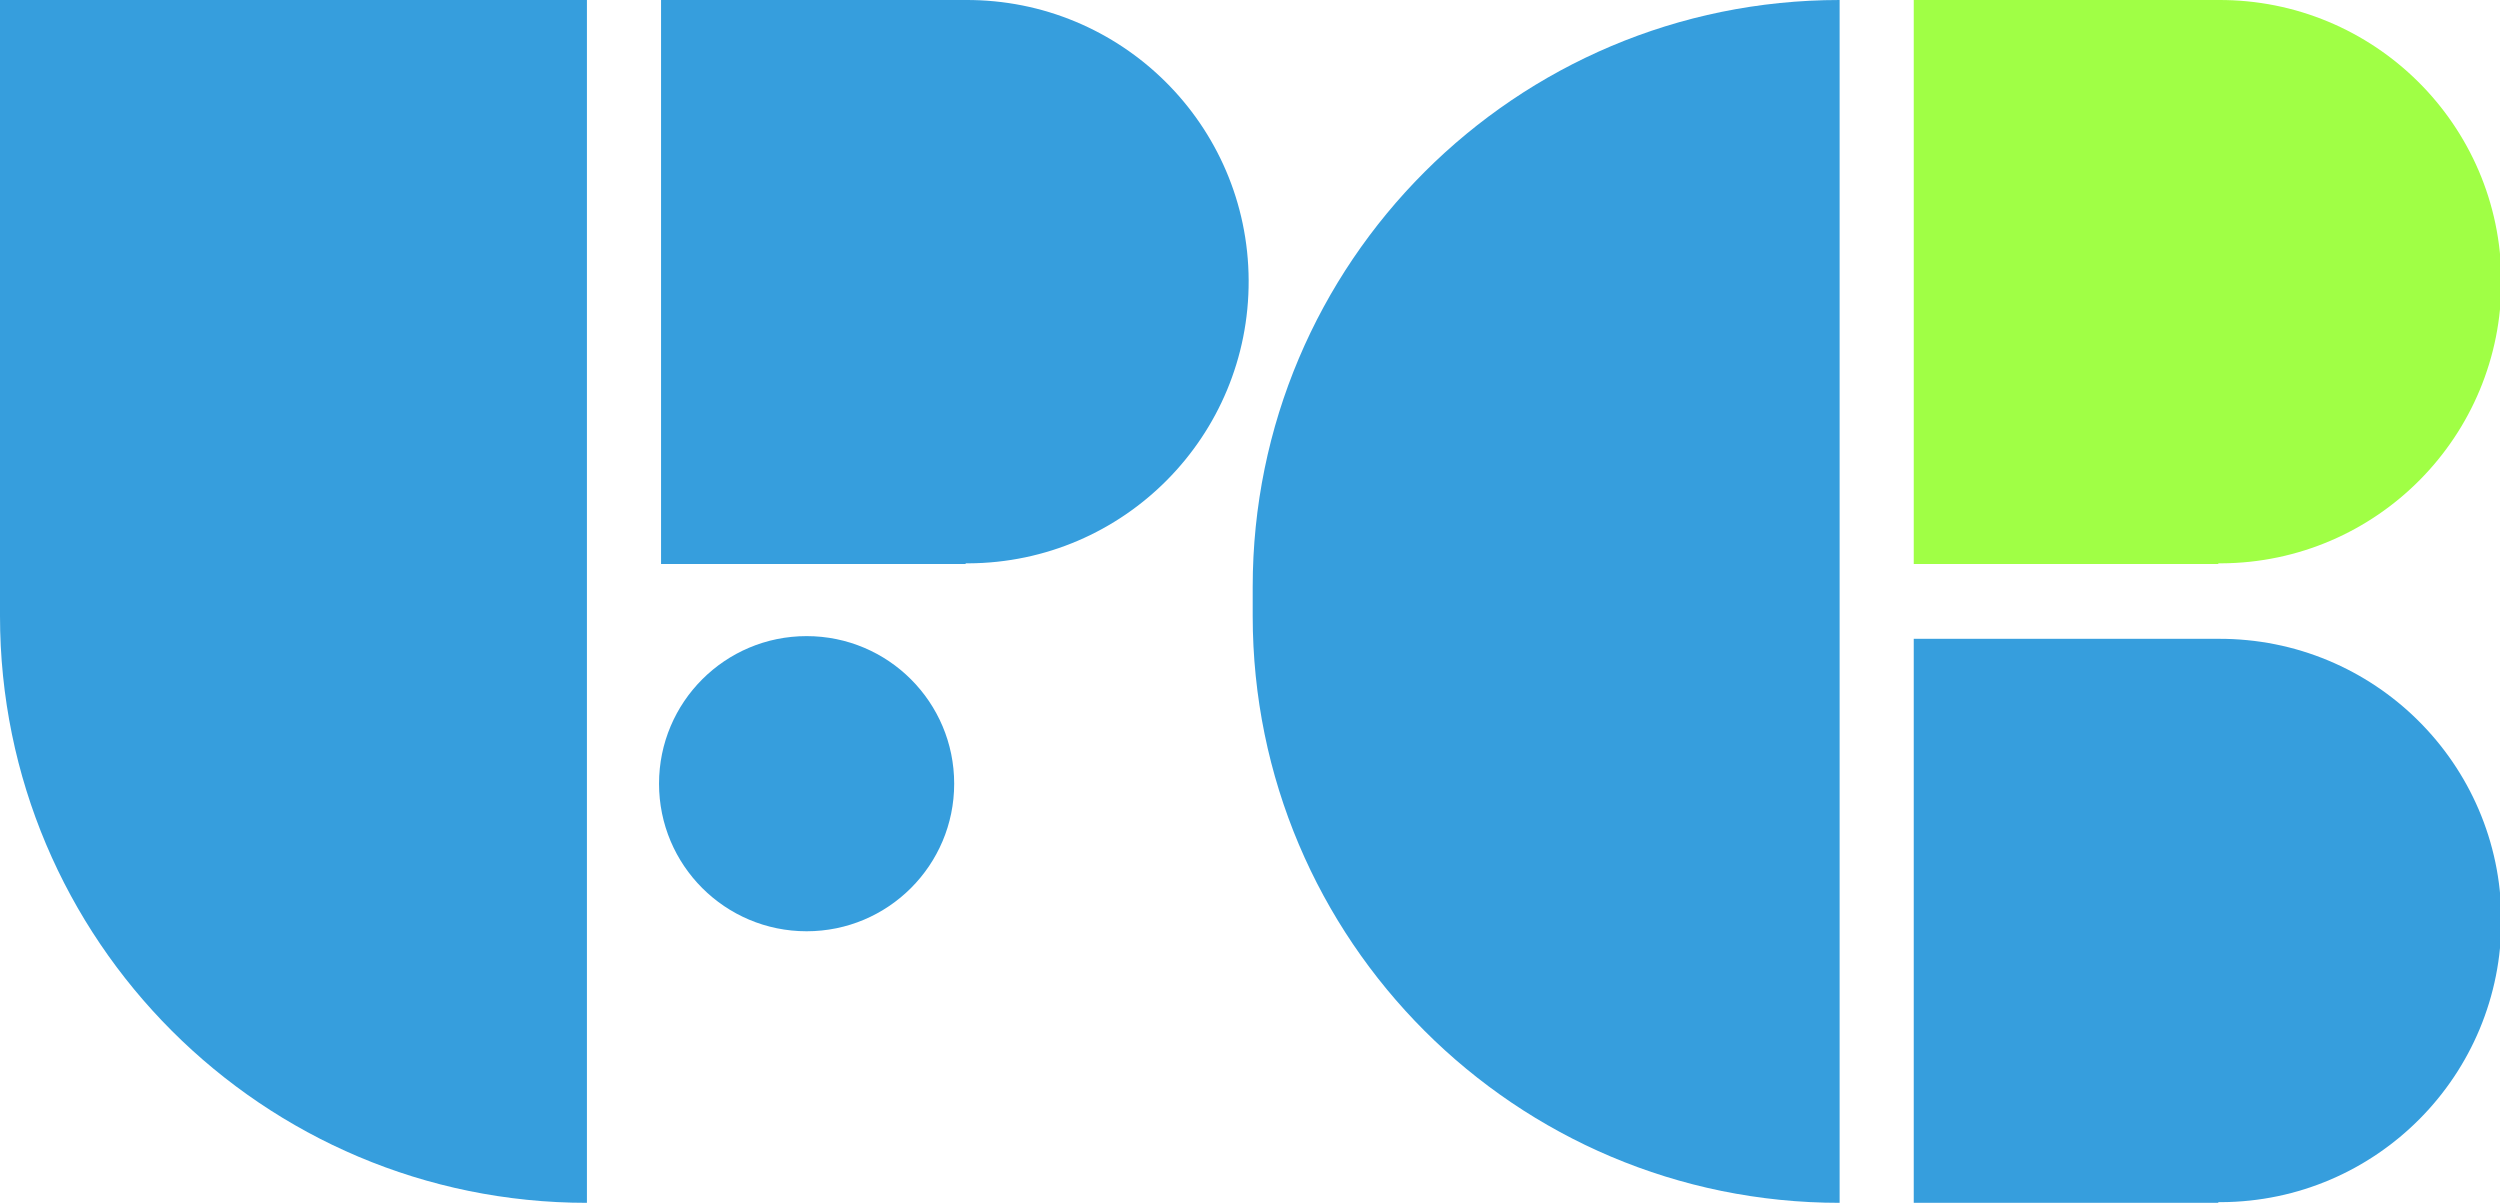
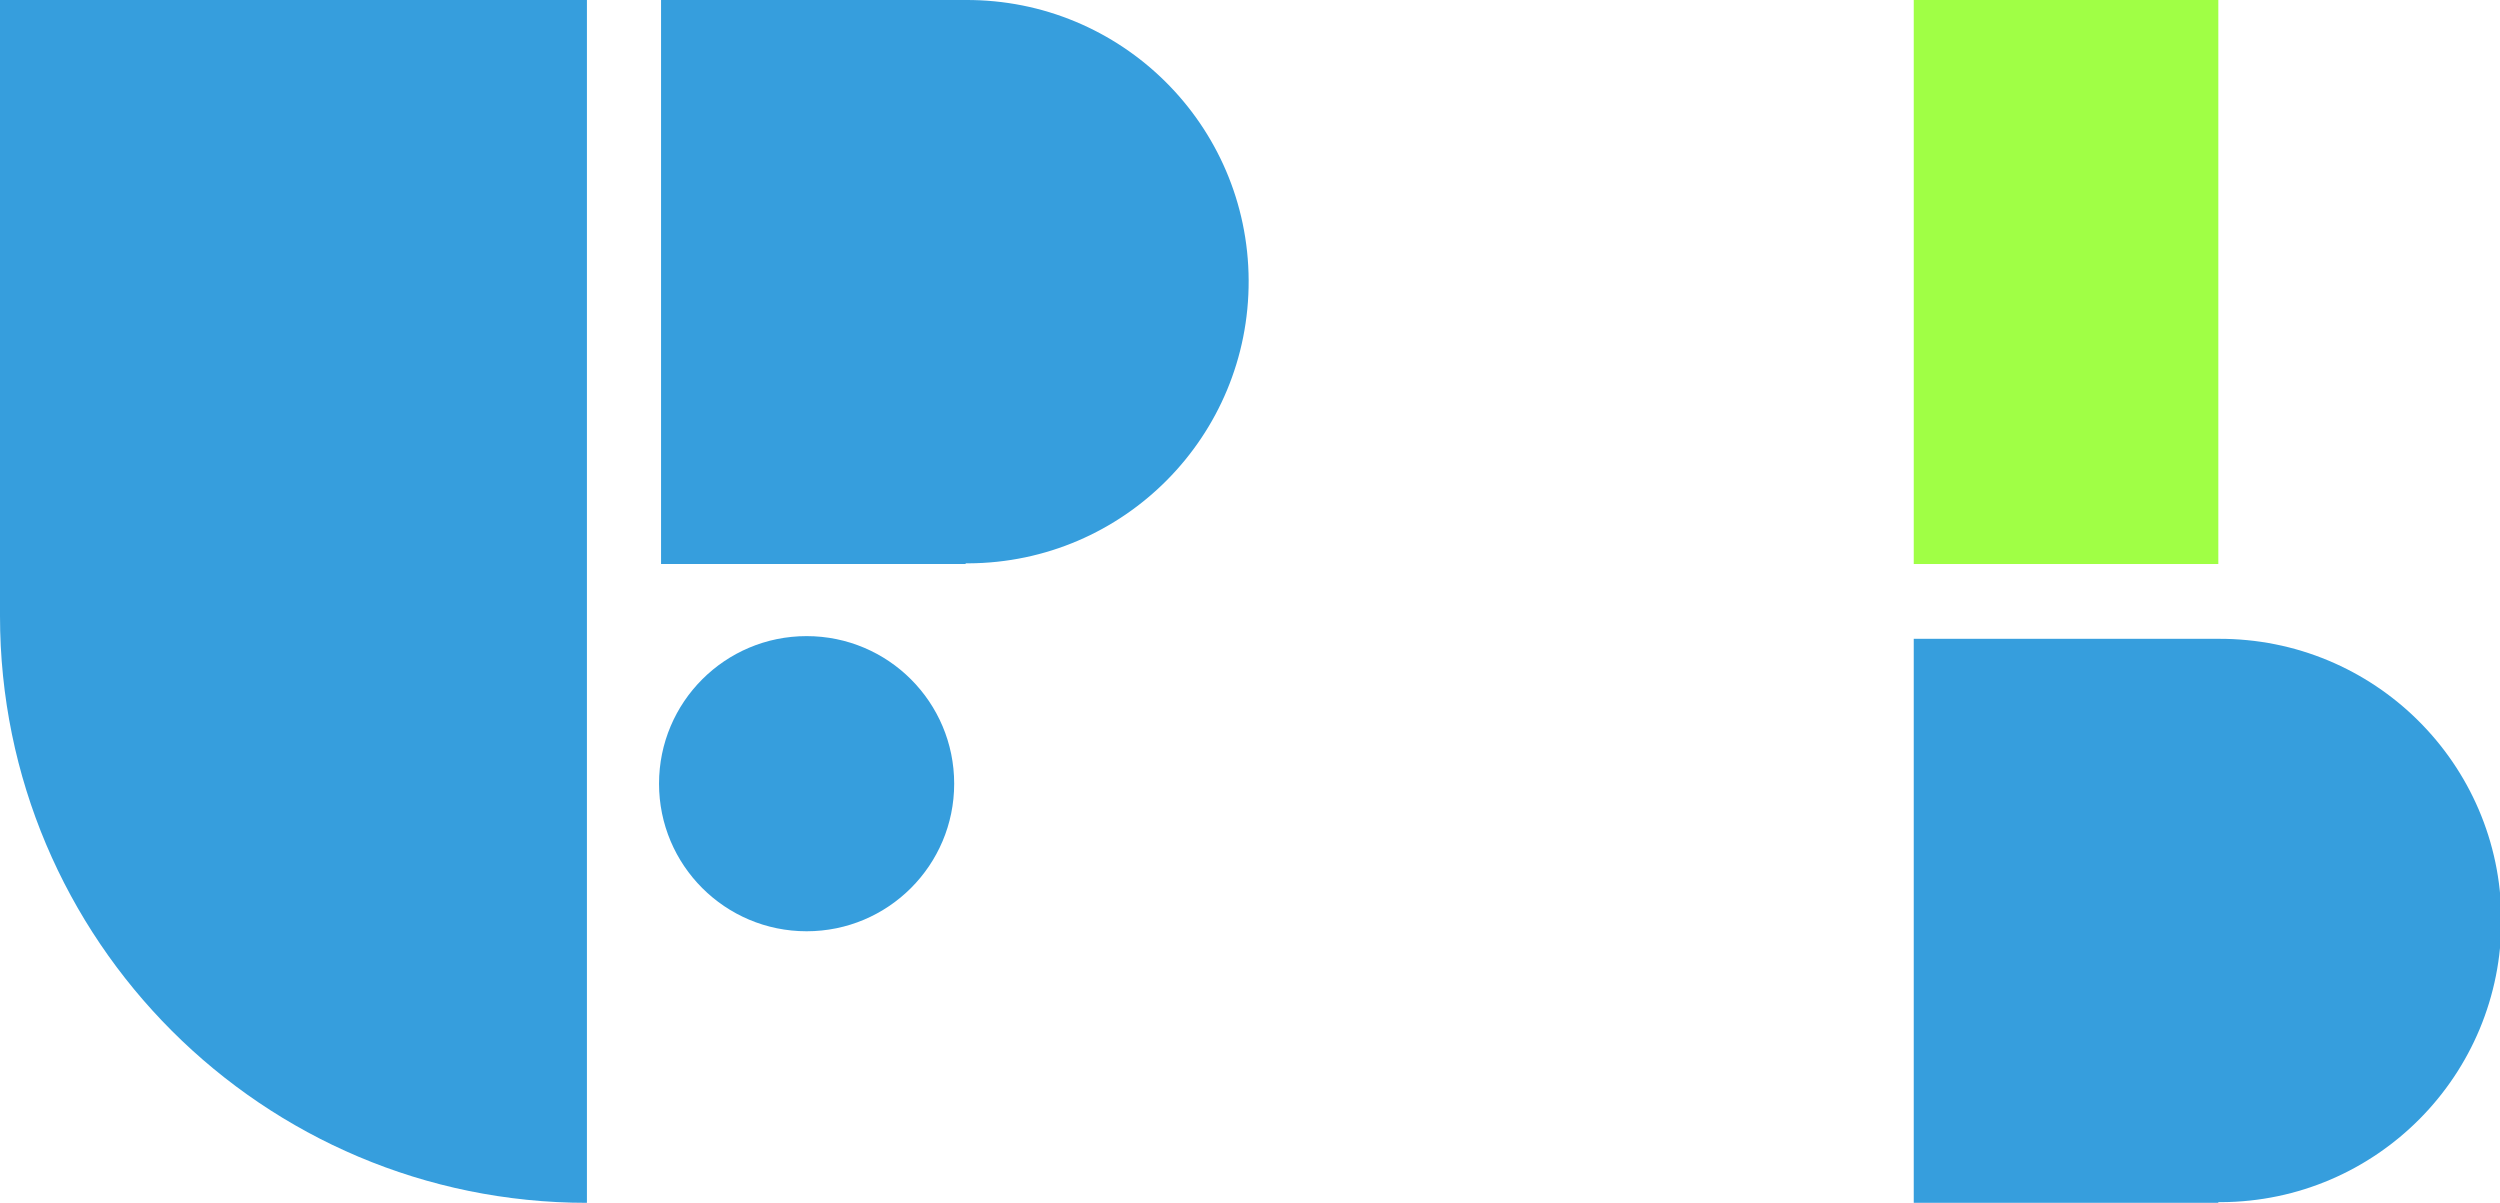
<svg xmlns="http://www.w3.org/2000/svg" id="Layer_1" data-name="Layer 1" version="1.1" viewBox="0 0 371 178.5">
  <defs>
    <style>
      .cls-1 {
        fill: #a0ff45;
      }

      .cls-1, .cls-2 {
        stroke-width: 0px;
      }

      .cls-2 {
        fill: #369edd;
      }
    </style>
  </defs>
  <g id="logo-element-solid-fr">
-     <path id="Path_2567" data-name="Path 2567" class="cls-2" d="M273,178.5h0c-48.1,0-87.1-39-87.1-87.1h0v-4.3C185.9,39,224.9,0,273,0s0,0,0,0v178.5Z" />
-     <path id="Path_2568" data-name="Path 2568" class="cls-1" d="M329.2,83.7h-45.2V0h45.2c23.1-.1,41.9,18.5,42,41.6.1,23.1-18.5,41.9-41.6,42-.1,0-.3,0-.4,0" />
+     <path id="Path_2568" data-name="Path 2568" class="cls-1" d="M329.2,83.7h-45.2V0h45.2" />
    <path id="Path_2569" data-name="Path 2569" class="cls-2" d="M329.2,178.5h-45.2v-83.7h45.2c23.1-.1,41.9,18.5,42,41.6.1,23.1-18.5,41.9-41.6,42-.1,0-.3,0-.4,0" />
    <path id="Path_2570" data-name="Path 2570" class="cls-2" d="M87.1,178.5h0C39,178.5,0,139.5,0,91.4c0,0,0,0,0,0V0h87.1v178.5Z" />
    <path id="Path_2571" data-name="Path 2571" class="cls-2" d="M143.3,83.7h-45.2V0h45.2c23.1-.1,41.9,18.5,42,41.6.1,23.1-18.5,41.9-41.6,42-.1,0-.3,0-.4,0" />
    <path id="Path_2572" data-name="Path 2572" class="cls-2" d="M141.6,116.3c0,12.1-9.8,21.9-21.9,21.9-12.1,0-21.9-9.8-21.9-21.9,0-12.1,9.8-21.9,21.9-21.9,12.1,0,21.9,9.8,21.9,21.9" />
  </g>
</svg>